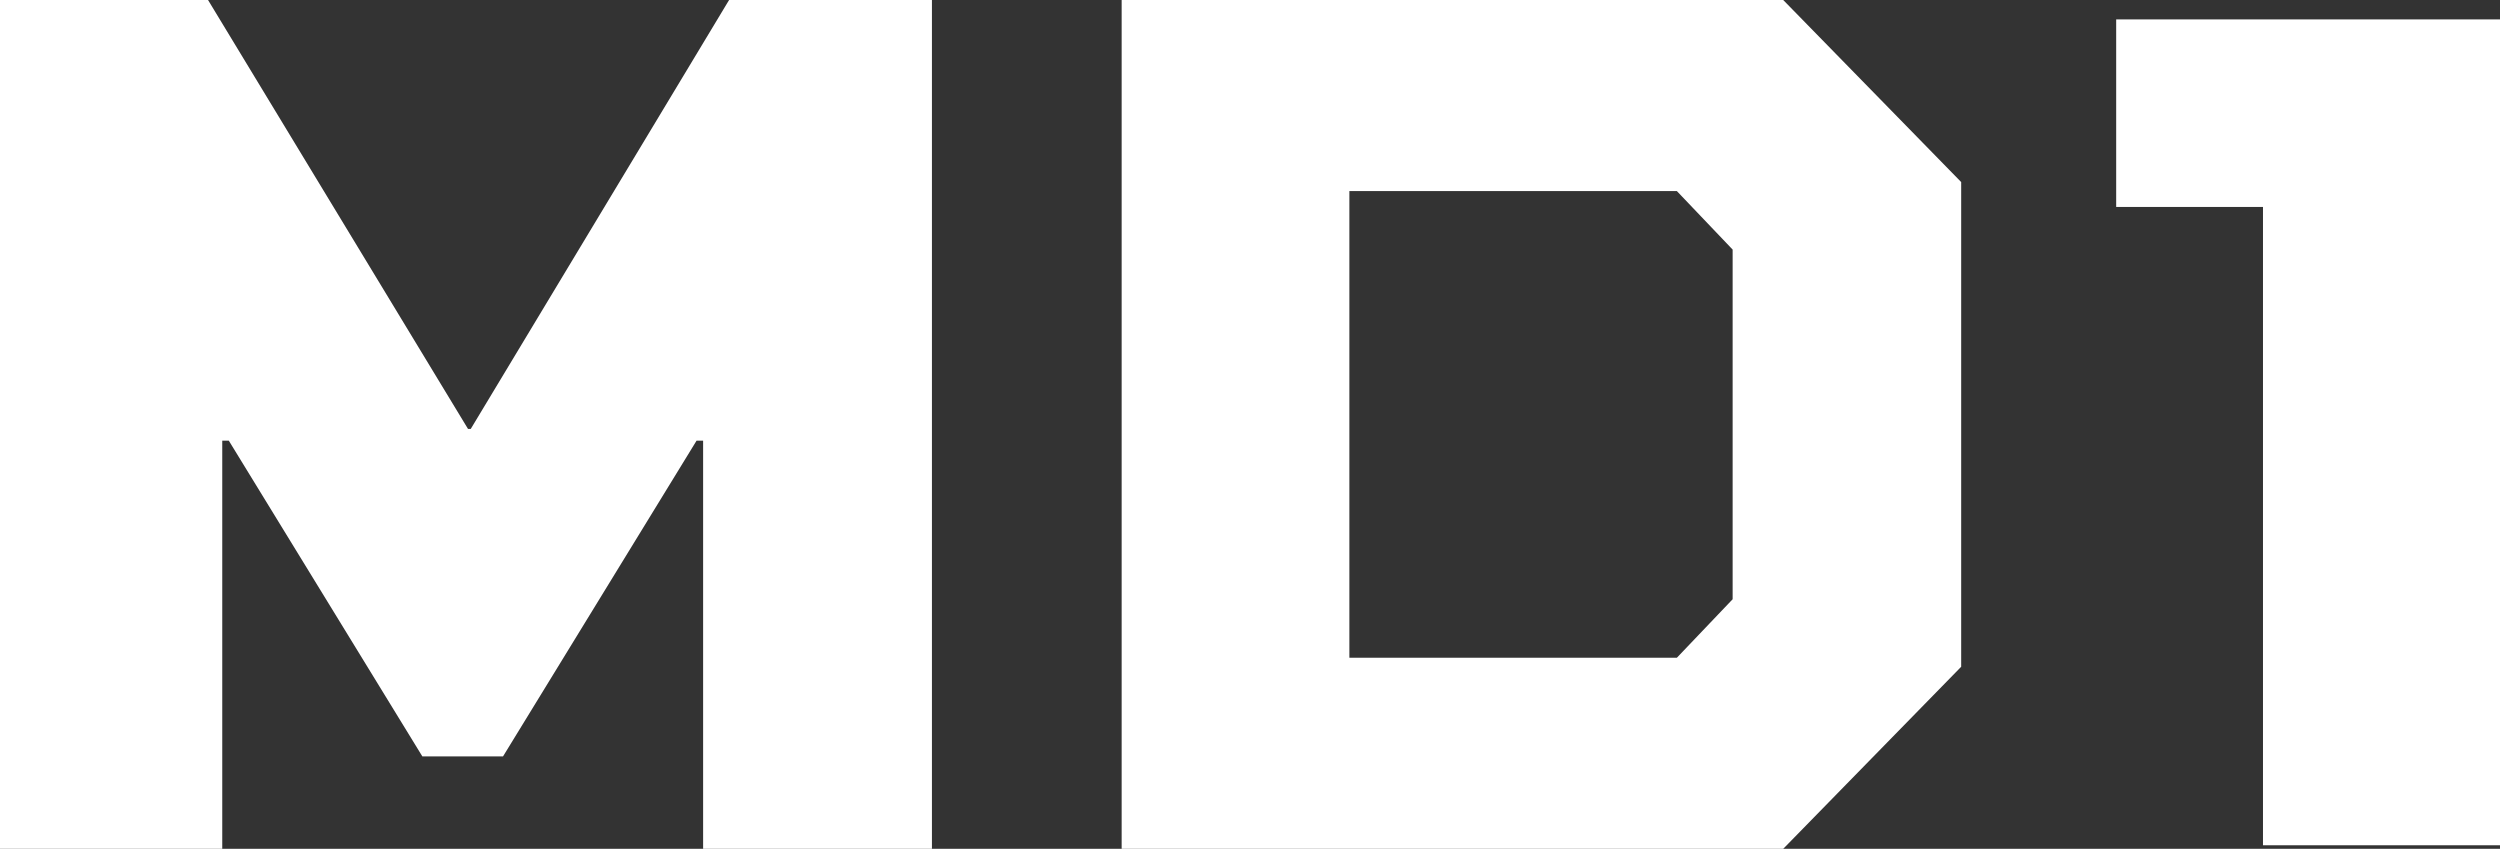
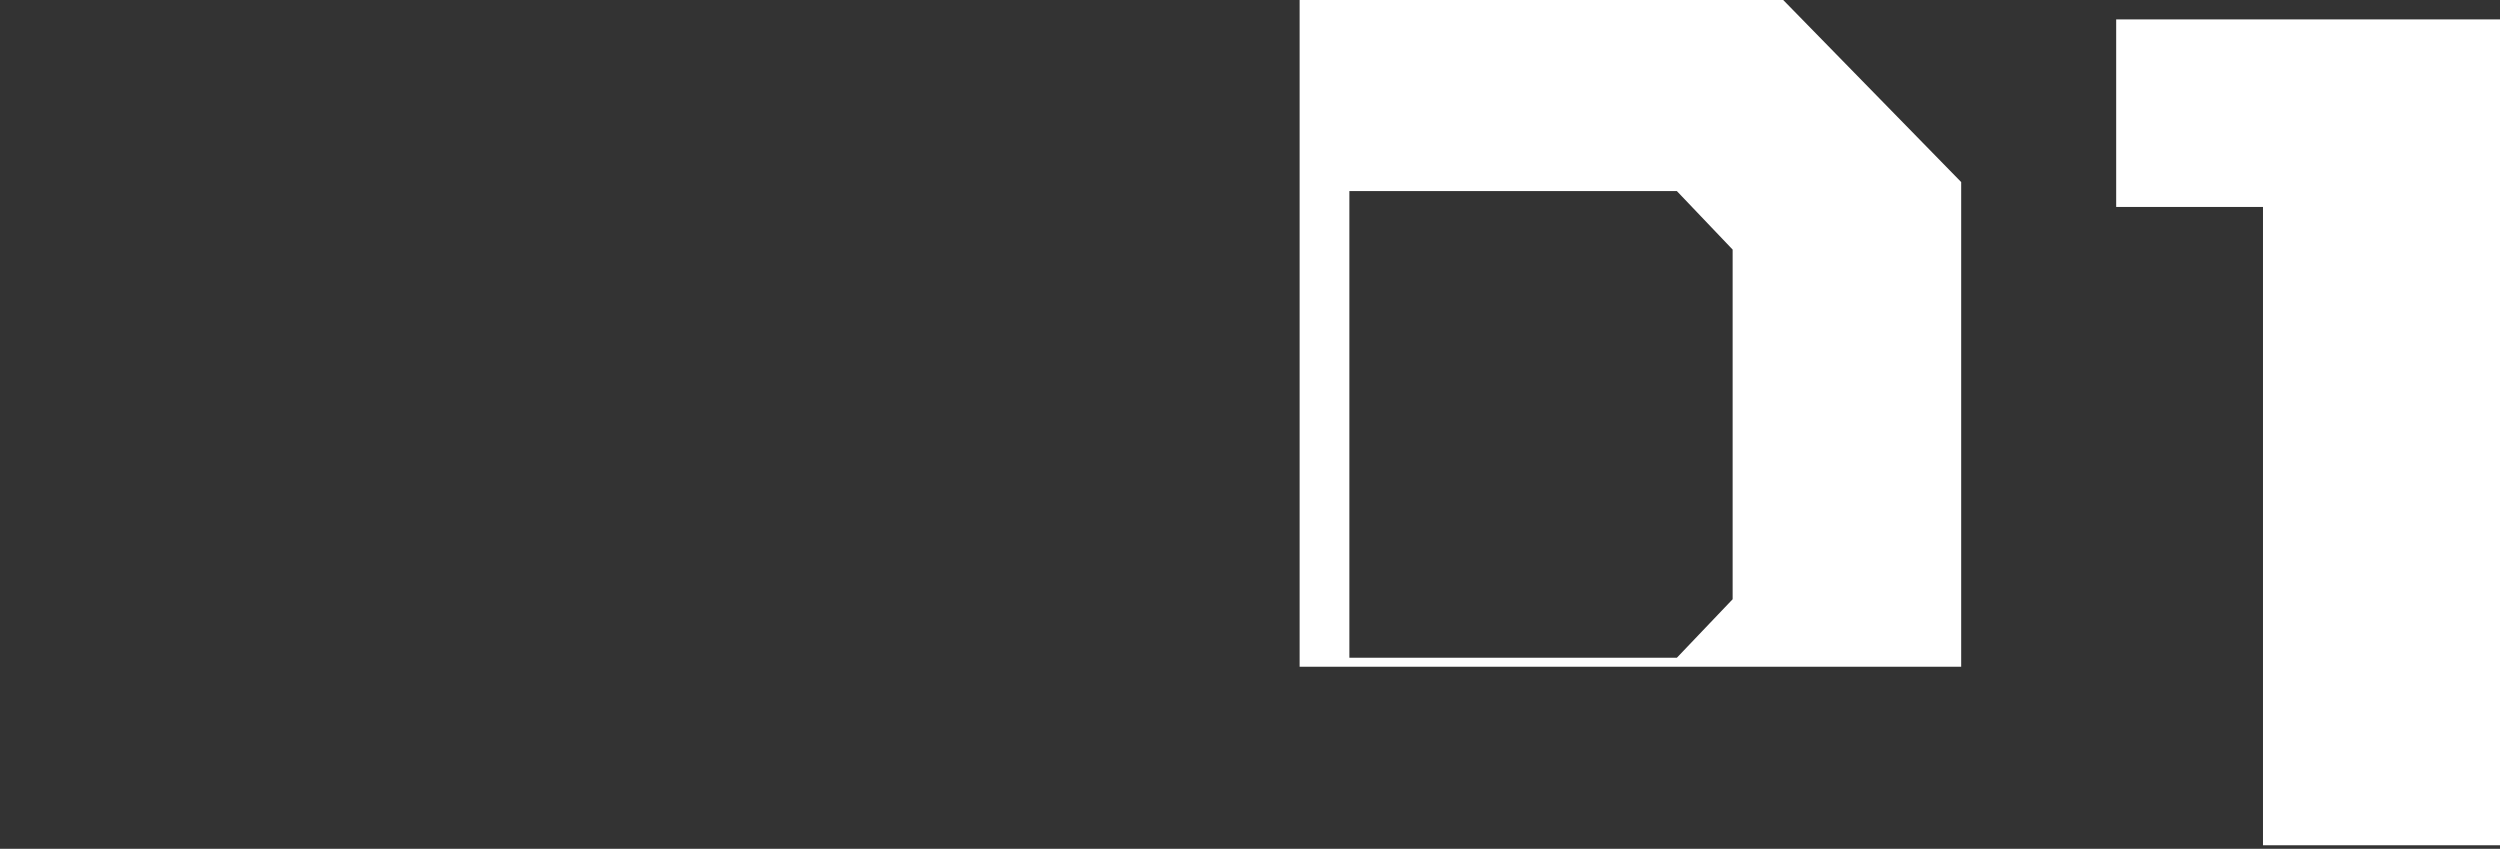
<svg xmlns="http://www.w3.org/2000/svg" id="_レイヤー_2" data-name="レイヤー 2" viewBox="0 0 91.45 31.05">
  <rect x="0" y="0" width="91.45" height="31.05" fill="#333333" stroke="none" />
  <defs>
    <style>
      .cls-1 {
        fill: #fff;
      }
    </style>
  </defs>
  <g id="_レイヤー_1-2" data-name="レイヤー 1">
    <g>
-       <path class="cls-1" d="m25.72,31.05v-14.93h-.24l-7.08,11.55h-2.95l-7.08-11.55h-.24v14.93H0V0h7.61l9.51,15.69h.1L26.67,0h7.42v31.05h-8.37Z" />
-       <path class="cls-1" d="m41.03,0h24.2l6.51,6.66v17.73l-6.51,6.66h-24.2V0Zm22.35,21.92v-12.79l-2.04-2.14h-11.98v17.07h11.98l2.04-2.14Z" />
+       <path class="cls-1" d="m41.03,0h24.2l6.51,6.66v17.73h-24.2V0Zm22.35,21.92v-12.79l-2.04-2.14h-11.98v17.07h11.98l2.04-2.14Z" />
      <path class="cls-1" d="m77.41.71h14.04v30.21h-8.67V7.57h-5.37V.71Z" />
    </g>
  </g>
</svg>